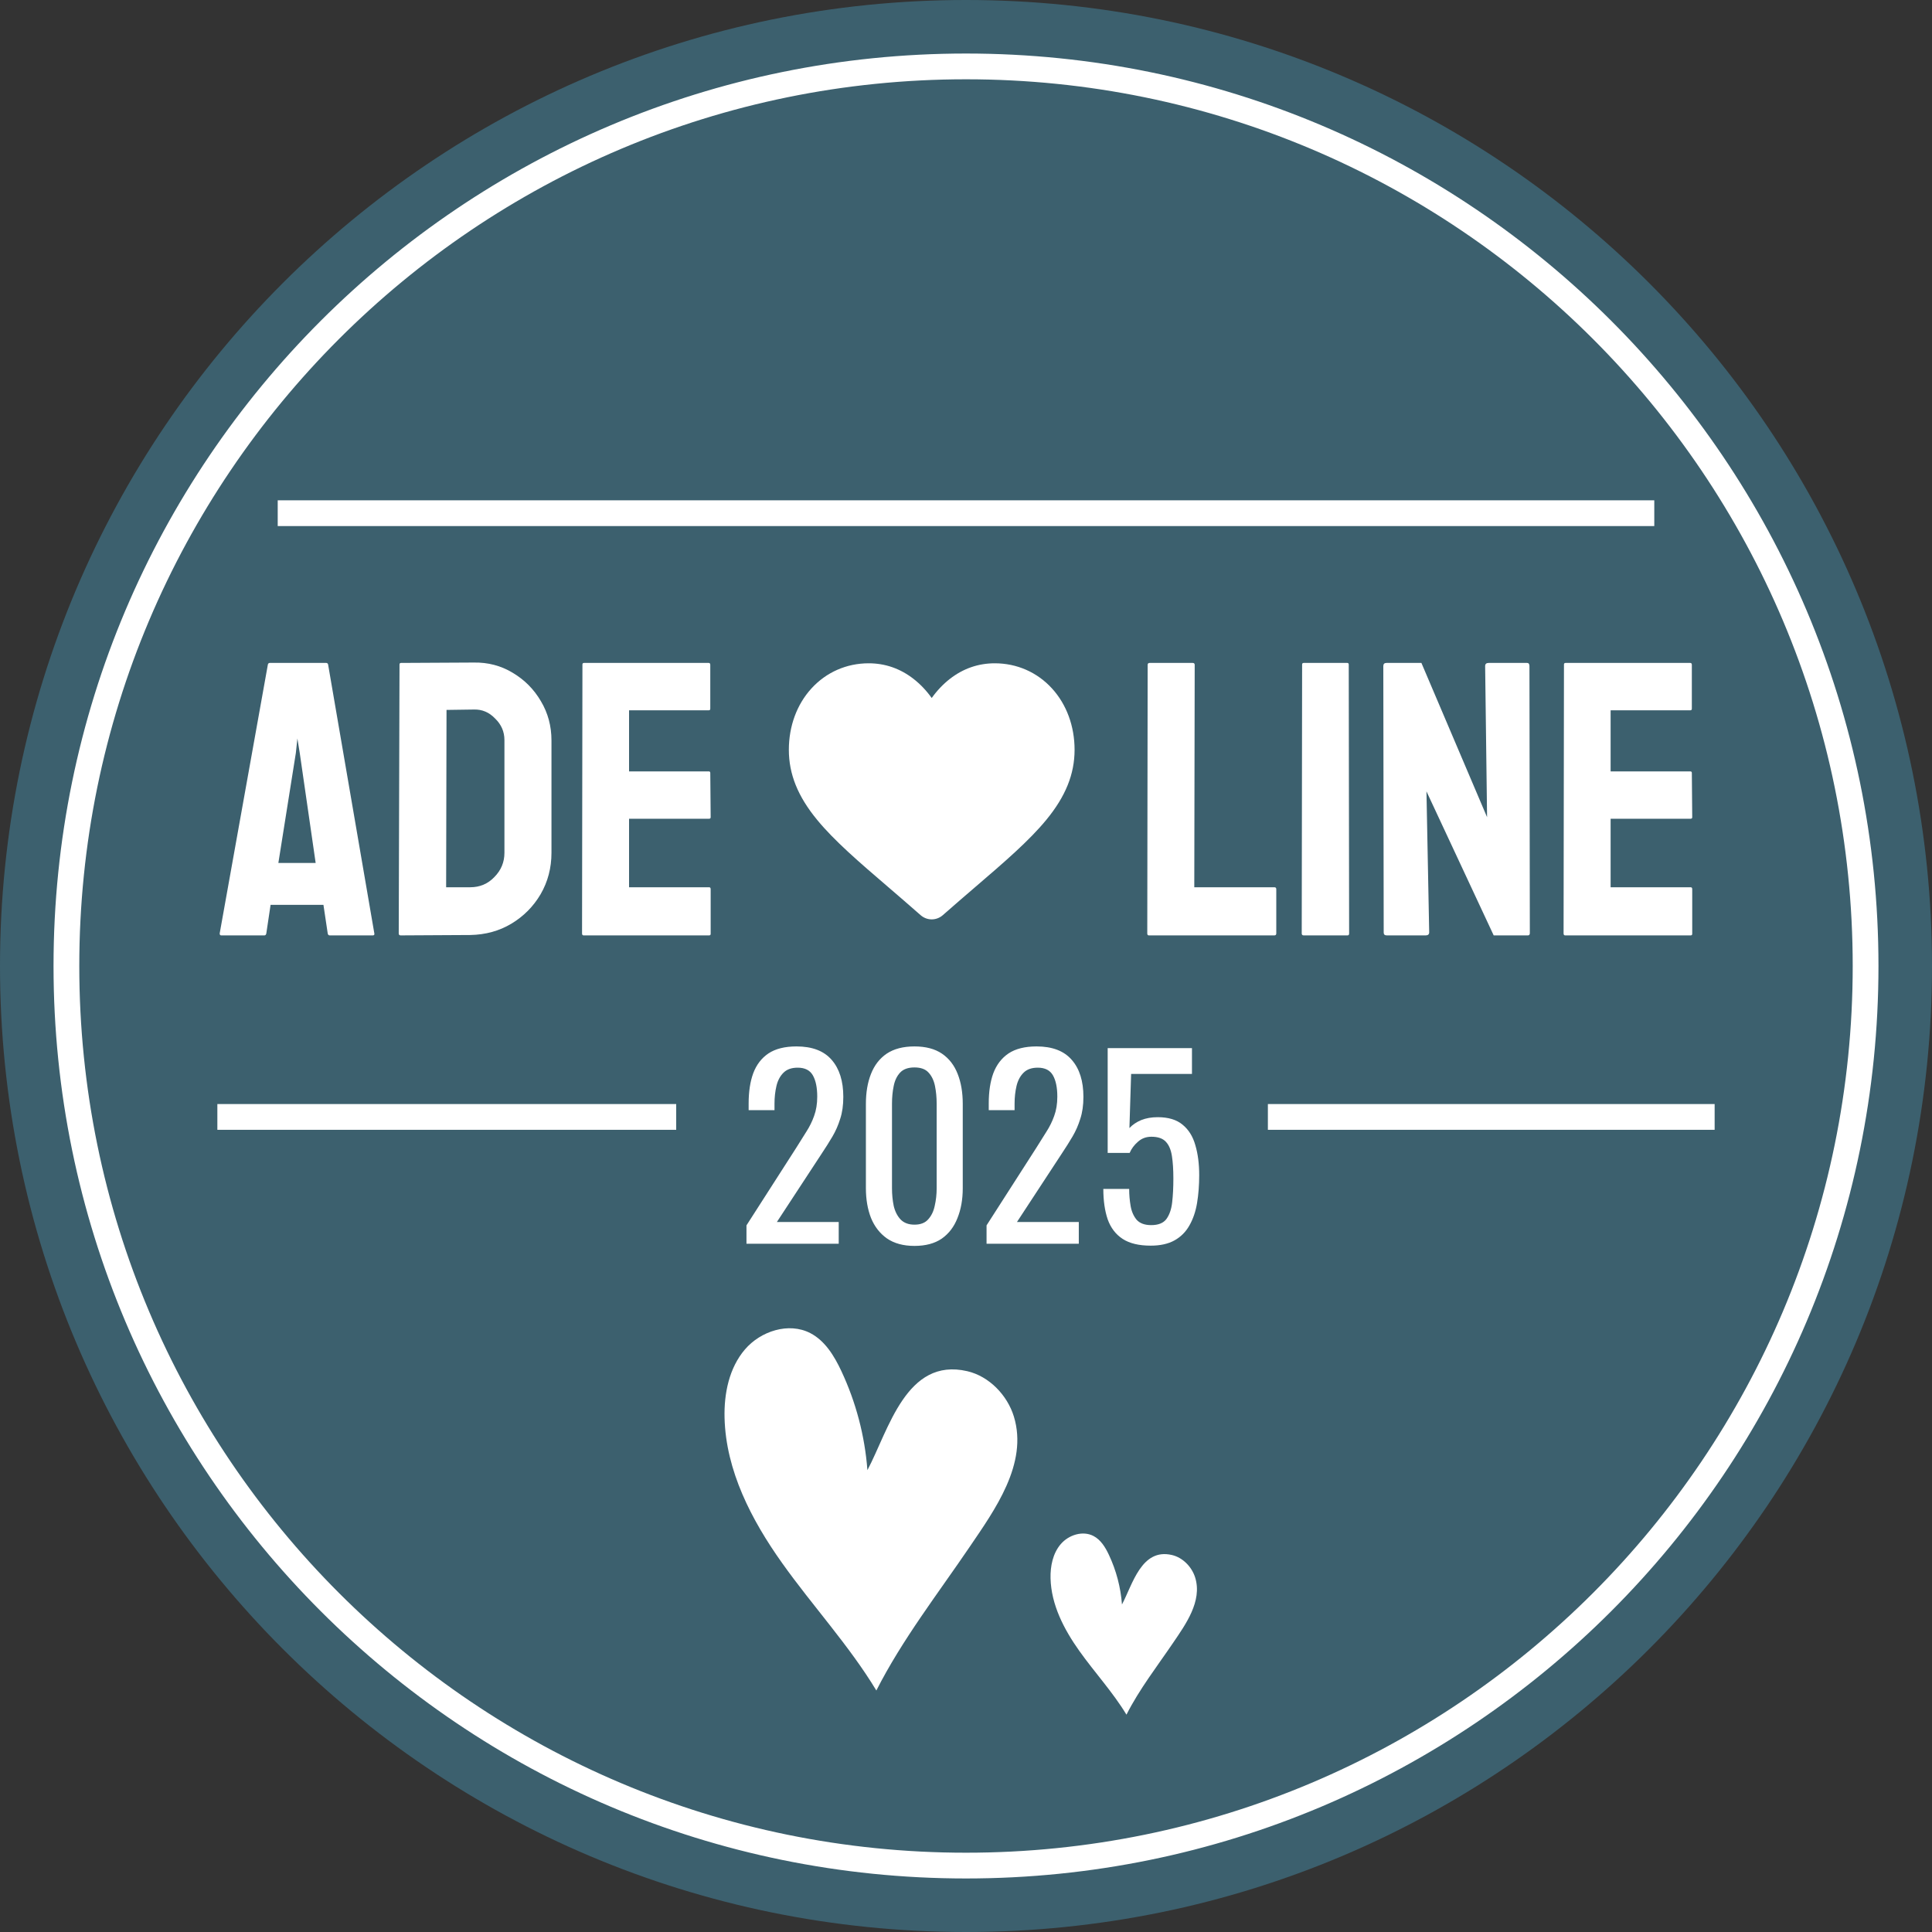
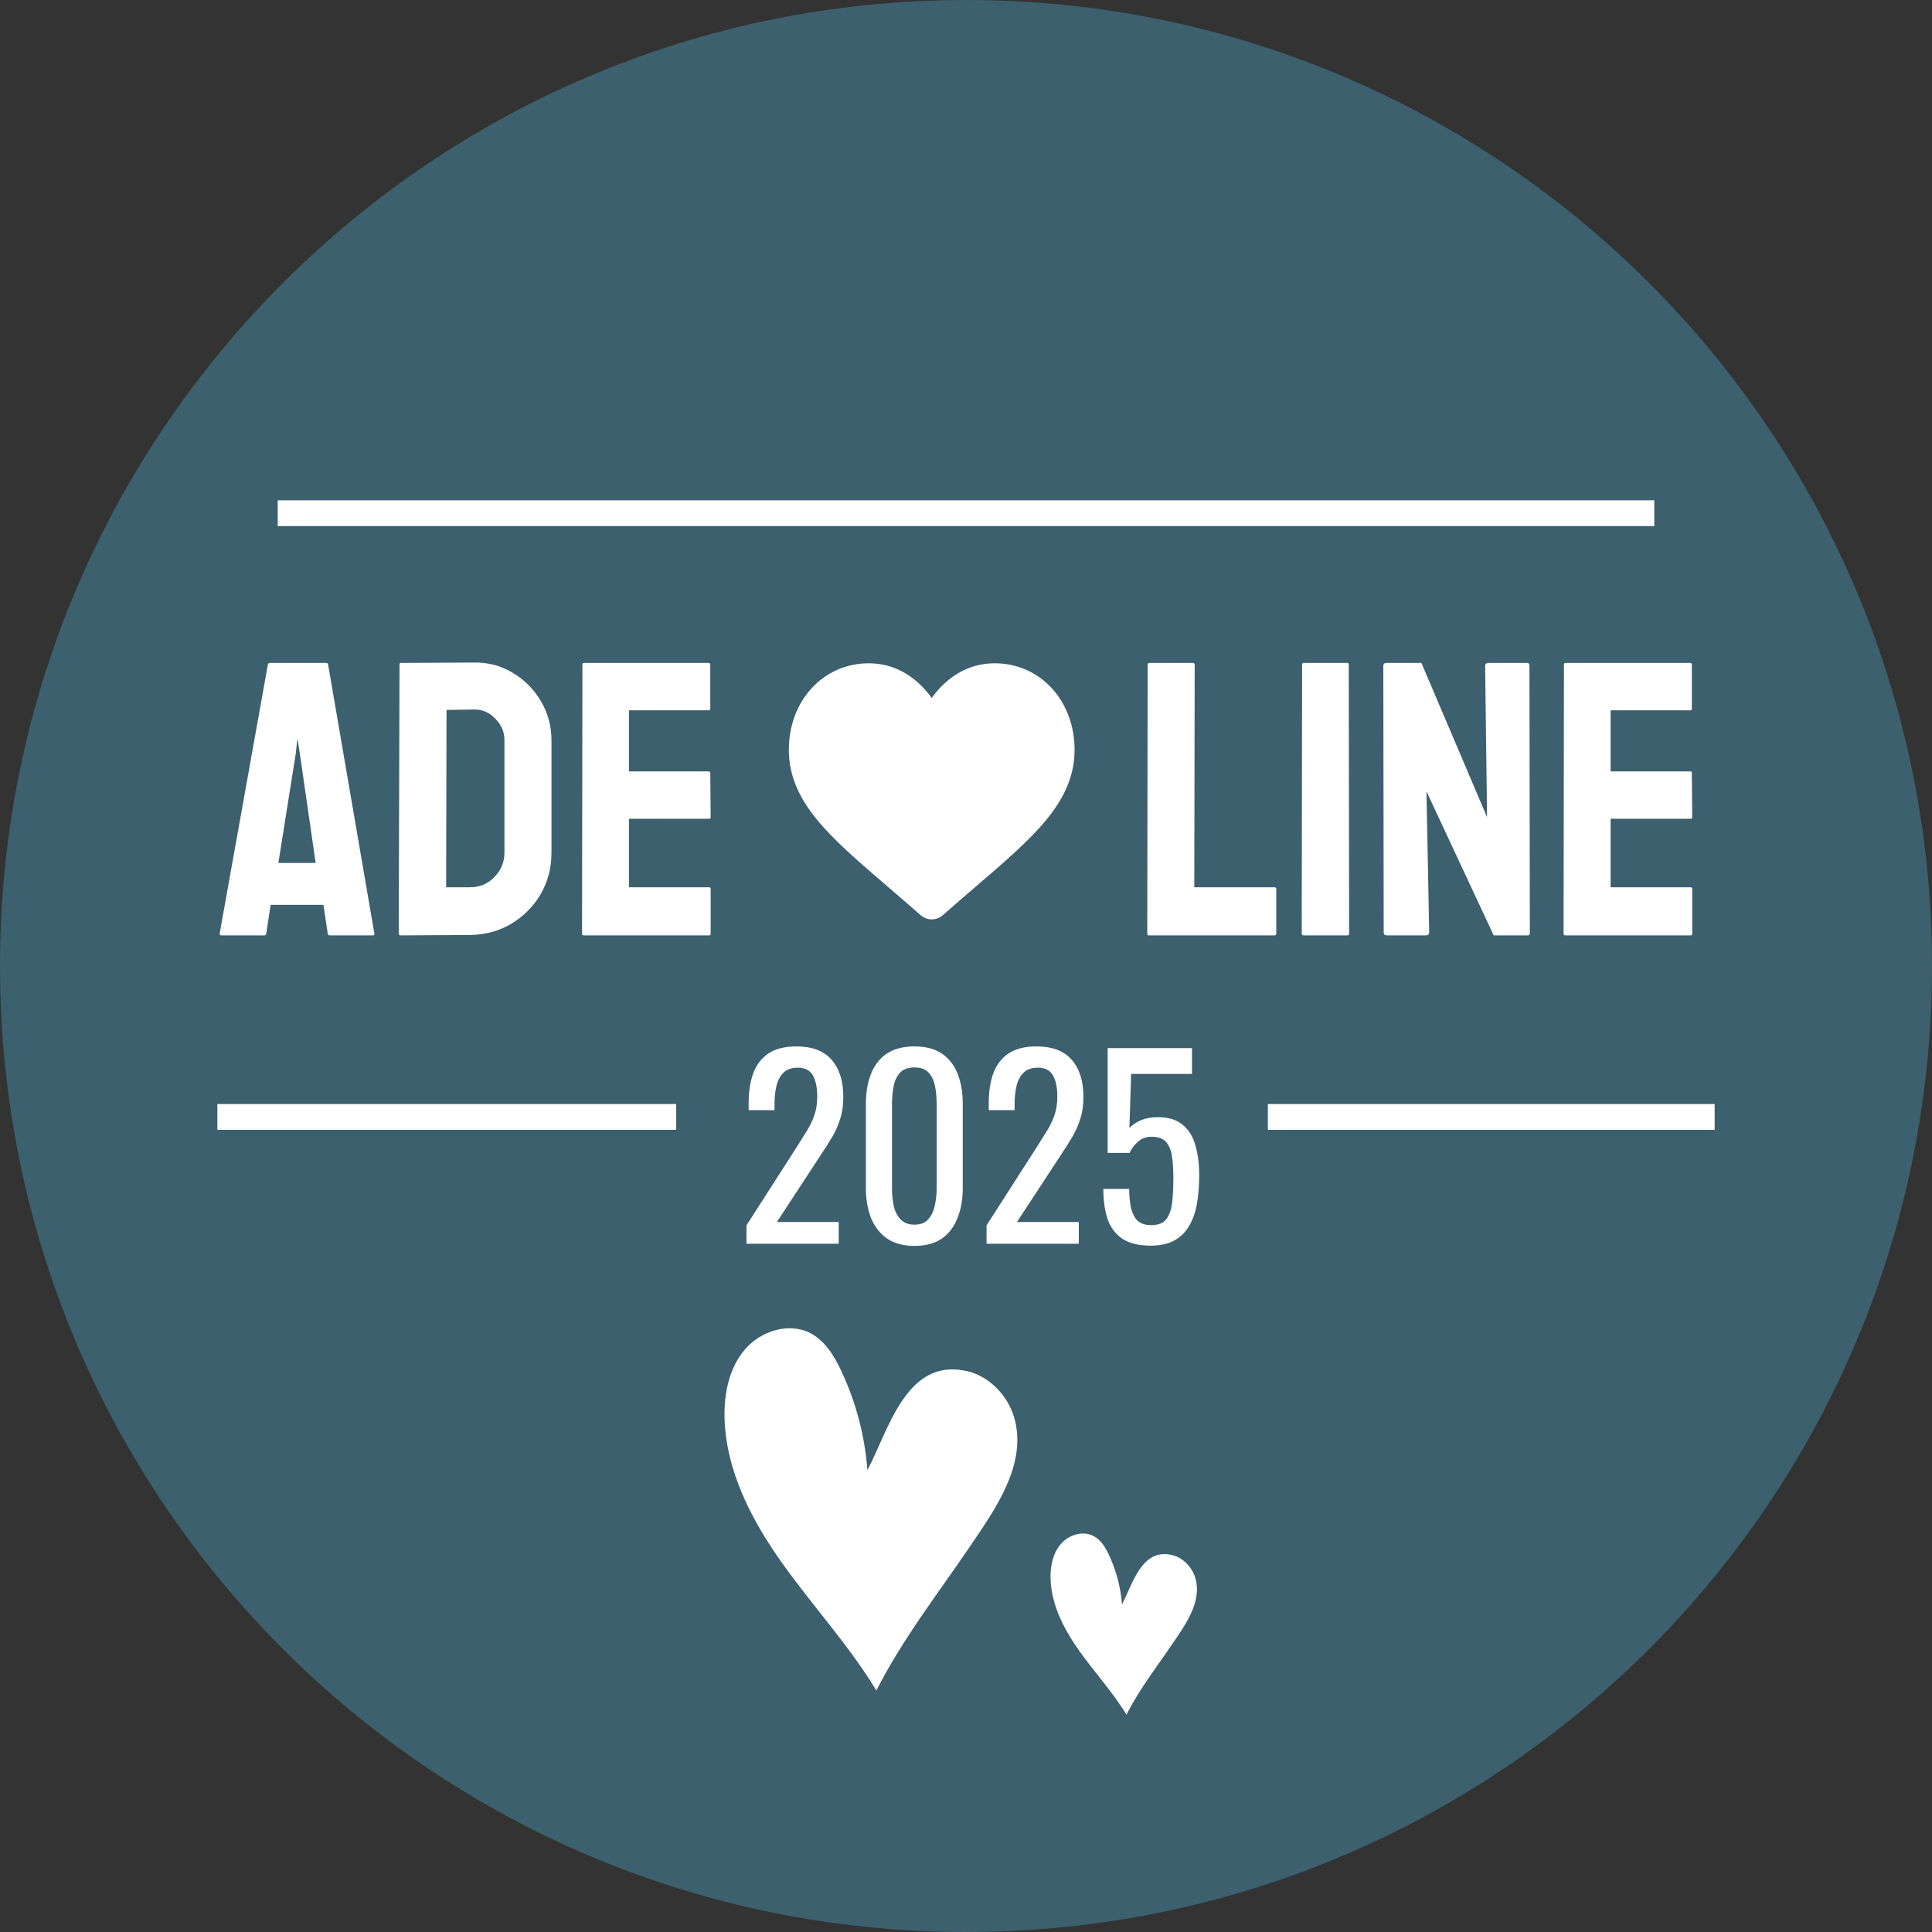
<svg xmlns="http://www.w3.org/2000/svg" width="75" height="75" viewBox="0 0 75 75" fill="none">
  <rect x="0" y="0" width="75" height="75" fill="#333333" stroke="none" />
  <g clip-path="url(#clip0_34_6)">
    <path d="M75 37.5C75 16.789 58.211 0 37.5 0C16.789 0 0 16.789 0 37.5C0 58.211 16.789 75 37.5 75C58.211 75 75 58.211 75 37.5Z" fill="#3C606E" />
-     <path d="M72.422 37.5C72.422 18.213 56.787 2.578 37.5 2.578C18.213 2.578 2.578 18.213 2.578 37.5C2.578 56.787 18.213 72.422 37.5 72.422C56.787 72.422 72.422 56.787 72.422 37.5Z" stroke="white" />
    <path d="M44.597 36.312C44.557 36.312 44.537 36.286 44.537 36.236L44.552 25.811C44.552 25.761 44.577 25.735 44.628 25.735H46.302C46.352 25.735 46.378 25.761 46.378 25.811L46.362 34.443H49.47C49.521 34.443 49.545 34.468 49.545 34.519V36.236C49.545 36.286 49.521 36.312 49.47 36.312H44.597ZM50.609 36.312C50.558 36.312 50.533 36.286 50.533 36.236L50.548 25.796C50.548 25.756 50.568 25.735 50.609 25.735H52.298C52.338 25.735 52.358 25.756 52.358 25.796L52.373 36.236C52.373 36.286 52.353 36.312 52.313 36.312H50.609ZM53.836 36.312C53.756 36.312 53.715 36.276 53.715 36.206L53.7 25.857C53.7 25.776 53.741 25.735 53.821 25.735H55.179L57.728 31.723L57.653 25.857C57.653 25.776 57.698 25.735 57.789 25.735H59.282C59.342 25.735 59.373 25.776 59.373 25.857L59.388 36.221C59.388 36.282 59.363 36.312 59.312 36.312H57.985L55.375 30.72L55.481 36.19C55.481 36.271 55.435 36.312 55.345 36.312H53.836ZM60.759 36.312C60.719 36.312 60.698 36.286 60.698 36.236L60.713 25.796C60.713 25.756 60.734 25.735 60.774 25.735H65.617C65.656 25.735 65.677 25.761 65.677 25.811V27.513C65.677 27.554 65.656 27.574 65.617 27.574H62.524V29.945H65.617C65.656 29.945 65.677 29.965 65.677 30.006L65.692 31.723C65.692 31.763 65.671 31.783 65.632 31.783H62.524V34.443H65.632C65.671 34.443 65.692 34.468 65.692 34.519V36.251C65.692 36.292 65.671 36.312 65.632 36.312H60.759Z" fill="white" />
    <path d="M8.528 36.236L10.399 25.796C10.409 25.756 10.434 25.735 10.474 25.735H12.662C12.702 25.735 12.727 25.756 12.737 25.796L14.532 36.236C14.542 36.286 14.522 36.312 14.472 36.312H12.797C12.757 36.312 12.732 36.286 12.722 36.236L12.556 35.127H10.504L10.338 36.236C10.328 36.286 10.303 36.312 10.263 36.312H8.588C8.548 36.312 8.528 36.286 8.528 36.236ZM10.806 33.501H12.254L11.636 29.23L11.545 28.668L11.485 29.23L10.806 33.501ZM15.554 36.312C15.504 36.312 15.479 36.286 15.479 36.236L15.509 25.796C15.509 25.756 15.529 25.735 15.569 25.735L18.391 25.72C18.944 25.71 19.447 25.842 19.899 26.115C20.362 26.389 20.729 26.758 21 27.224C21.272 27.68 21.408 28.187 21.408 28.744V33.105C21.408 33.693 21.267 34.23 20.985 34.716C20.704 35.192 20.326 35.572 19.854 35.856C19.381 36.14 18.848 36.286 18.255 36.297L15.554 36.312ZM17.319 34.443H18.255C18.627 34.443 18.939 34.311 19.19 34.048C19.452 33.784 19.582 33.47 19.582 33.105V28.729C19.582 28.405 19.462 28.126 19.22 27.893C18.989 27.65 18.712 27.533 18.391 27.544L17.334 27.559L17.319 34.443ZM22.655 36.312C22.615 36.312 22.595 36.286 22.595 36.236L22.61 25.796C22.61 25.756 22.63 25.735 22.67 25.735H27.513C27.553 25.735 27.573 25.761 27.573 25.811V27.513C27.573 27.554 27.553 27.574 27.513 27.574H24.42V29.945H27.513C27.553 29.945 27.573 29.965 27.573 30.005L27.588 31.723C27.588 31.763 27.568 31.783 27.528 31.783H24.42V34.443H27.528C27.568 34.443 27.588 34.468 27.588 34.519V36.251C27.588 36.292 27.568 36.312 27.528 36.312H22.655Z" fill="white" />
    <path d="M40.835 26.722C40.261 26.095 39.473 25.749 38.617 25.749C37.976 25.749 37.39 25.953 36.873 26.355C36.613 26.558 36.377 26.806 36.169 27.096C35.961 26.806 35.725 26.558 35.464 26.355C34.948 25.953 34.362 25.749 33.721 25.749C32.865 25.749 32.077 26.095 31.503 26.722C30.935 27.342 30.623 28.189 30.623 29.107C30.623 30.052 30.972 30.917 31.723 31.829C32.394 32.645 33.359 33.474 34.477 34.433C34.858 34.761 35.291 35.132 35.74 35.528C35.859 35.632 36.011 35.69 36.169 35.69C36.327 35.69 36.479 35.632 36.598 35.528C37.047 35.132 37.48 34.761 37.861 34.433C38.979 33.474 39.944 32.645 40.615 31.829C41.366 30.917 41.715 30.052 41.715 29.107C41.715 28.189 41.403 27.342 40.835 26.722Z" fill="white" />
    <path d="M10.781 19.922H64.219" stroke="white" />
    <path d="M8.438 43.359H26.25" stroke="white" />
    <path d="M49.219 43.359H66.562" stroke="white" />
    <path d="M28.978 48.281V47.569L30.909 44.559C31.053 44.334 31.184 44.125 31.303 43.931C31.428 43.737 31.528 43.534 31.603 43.322C31.684 43.103 31.725 42.853 31.725 42.572C31.725 42.222 31.669 41.947 31.556 41.747C31.444 41.547 31.247 41.447 30.966 41.447C30.728 41.447 30.544 41.512 30.413 41.644C30.281 41.775 30.191 41.947 30.141 42.159C30.091 42.372 30.066 42.6 30.066 42.844V43.097H29.062V42.834C29.062 42.378 29.122 41.987 29.241 41.662C29.366 41.331 29.562 41.075 29.831 40.894C30.106 40.712 30.469 40.622 30.919 40.622C31.531 40.622 31.988 40.797 32.288 41.147C32.587 41.491 32.737 41.969 32.737 42.581C32.737 42.906 32.697 43.191 32.616 43.434C32.541 43.678 32.441 43.906 32.316 44.119C32.191 44.331 32.053 44.55 31.903 44.775L30.159 47.437H32.559V48.281H28.978ZM35.499 48.366C35.068 48.366 34.711 48.269 34.43 48.075C34.155 47.881 33.949 47.616 33.811 47.278C33.68 46.941 33.614 46.556 33.614 46.125V42.853C33.614 42.409 33.68 42.022 33.811 41.691C33.943 41.353 34.146 41.091 34.421 40.903C34.702 40.716 35.061 40.622 35.499 40.622C35.936 40.622 36.292 40.716 36.568 40.903C36.843 41.091 37.046 41.353 37.177 41.691C37.308 42.022 37.374 42.409 37.374 42.853V46.125C37.374 46.562 37.305 46.95 37.168 47.287C37.036 47.625 36.833 47.891 36.558 48.084C36.283 48.272 35.93 48.366 35.499 48.366ZM35.499 47.541C35.736 47.541 35.914 47.472 36.033 47.334C36.158 47.197 36.242 47.022 36.286 46.809C36.336 46.591 36.361 46.366 36.361 46.134V42.844C36.361 42.6 36.339 42.372 36.296 42.159C36.252 41.941 36.167 41.766 36.043 41.634C35.924 41.503 35.743 41.438 35.499 41.438C35.255 41.438 35.071 41.503 34.946 41.634C34.821 41.766 34.736 41.941 34.693 42.159C34.649 42.372 34.627 42.6 34.627 42.844V46.134C34.627 46.366 34.649 46.591 34.693 46.809C34.742 47.022 34.83 47.197 34.955 47.334C35.086 47.472 35.267 47.541 35.499 47.541ZM38.298 48.281V47.569L40.229 44.559C40.373 44.334 40.504 44.125 40.623 43.931C40.748 43.737 40.848 43.534 40.923 43.322C41.004 43.103 41.045 42.853 41.045 42.572C41.045 42.222 40.989 41.947 40.876 41.747C40.764 41.547 40.567 41.447 40.286 41.447C40.048 41.447 39.864 41.512 39.733 41.644C39.601 41.775 39.511 41.947 39.461 42.159C39.411 42.372 39.386 42.6 39.386 42.844V43.097H38.383V42.834C38.383 42.378 38.442 41.987 38.561 41.662C38.686 41.331 38.883 41.075 39.151 40.894C39.426 40.712 39.789 40.622 40.239 40.622C40.851 40.622 41.308 40.797 41.608 41.147C41.908 41.491 42.058 41.969 42.058 42.581C42.058 42.906 42.017 43.191 41.936 43.434C41.861 43.678 41.761 43.906 41.636 44.119C41.511 44.331 41.373 44.55 41.223 44.775L39.479 47.437H41.879V48.281H38.298ZM44.669 48.356C44.213 48.356 43.85 48.269 43.581 48.094C43.313 47.919 43.119 47.666 43 47.334C42.888 47.003 42.831 46.609 42.831 46.153H43.834C43.834 46.378 43.853 46.6 43.891 46.819C43.928 47.031 44.006 47.209 44.125 47.353C44.25 47.49 44.438 47.559 44.688 47.559C44.963 47.559 45.16 47.481 45.278 47.325C45.397 47.162 45.472 46.947 45.503 46.678C45.535 46.403 45.55 46.094 45.55 45.75C45.55 45.406 45.531 45.116 45.494 44.878C45.456 44.634 45.378 44.45 45.26 44.325C45.141 44.194 44.953 44.128 44.697 44.128C44.491 44.128 44.316 44.194 44.172 44.325C44.028 44.45 43.922 44.594 43.853 44.756H43V40.688H46.272V41.691H43.91L43.844 43.791C43.969 43.659 44.122 43.556 44.303 43.481C44.491 43.406 44.703 43.369 44.941 43.369C45.353 43.369 45.675 43.466 45.906 43.659C46.144 43.853 46.309 44.119 46.403 44.456C46.503 44.794 46.553 45.181 46.553 45.619C46.553 46.006 46.525 46.369 46.469 46.706C46.413 47.038 46.313 47.328 46.169 47.578C46.031 47.822 45.841 48.013 45.597 48.15C45.353 48.287 45.044 48.356 44.669 48.356Z" fill="white" />
    <path d="M34.02 65.625C32.957 63.869 31.55 62.349 30.361 60.676C29.171 59.004 28.177 57.089 28.127 55.036C28.104 54.095 28.304 53.105 28.916 52.388C29.528 51.671 30.62 51.318 31.457 51.752C32.03 52.05 32.387 52.64 32.661 53.224C33.229 54.435 33.572 55.738 33.673 57.071C34.498 55.515 35.18 52.68 37.548 53.229C38.402 53.427 39.105 54.162 39.359 54.991C39.919 56.822 38.609 58.625 37.643 60.048C36.408 61.867 35.017 63.658 34.02 65.625Z" fill="white" />
    <path d="M43.729 66.563C43.197 65.685 42.494 64.925 41.899 64.088C41.304 63.252 40.807 62.295 40.782 61.269C40.771 60.797 40.871 60.302 41.177 59.944C41.483 59.586 42.029 59.409 42.447 59.626C42.734 59.775 42.912 60.07 43.049 60.362C43.333 60.968 43.505 61.619 43.555 62.286C43.968 61.507 44.309 60.09 45.493 60.365C45.92 60.464 46.271 60.831 46.398 61.245C46.678 62.16 46.023 63.063 45.54 63.774C44.923 64.683 44.227 65.579 43.729 66.563Z" fill="white" />
  </g>
  <defs>
    <clipPath id="clip0_34_6">
      <rect width="75" height="75" fill="white" />
    </clipPath>
  </defs>
</svg>